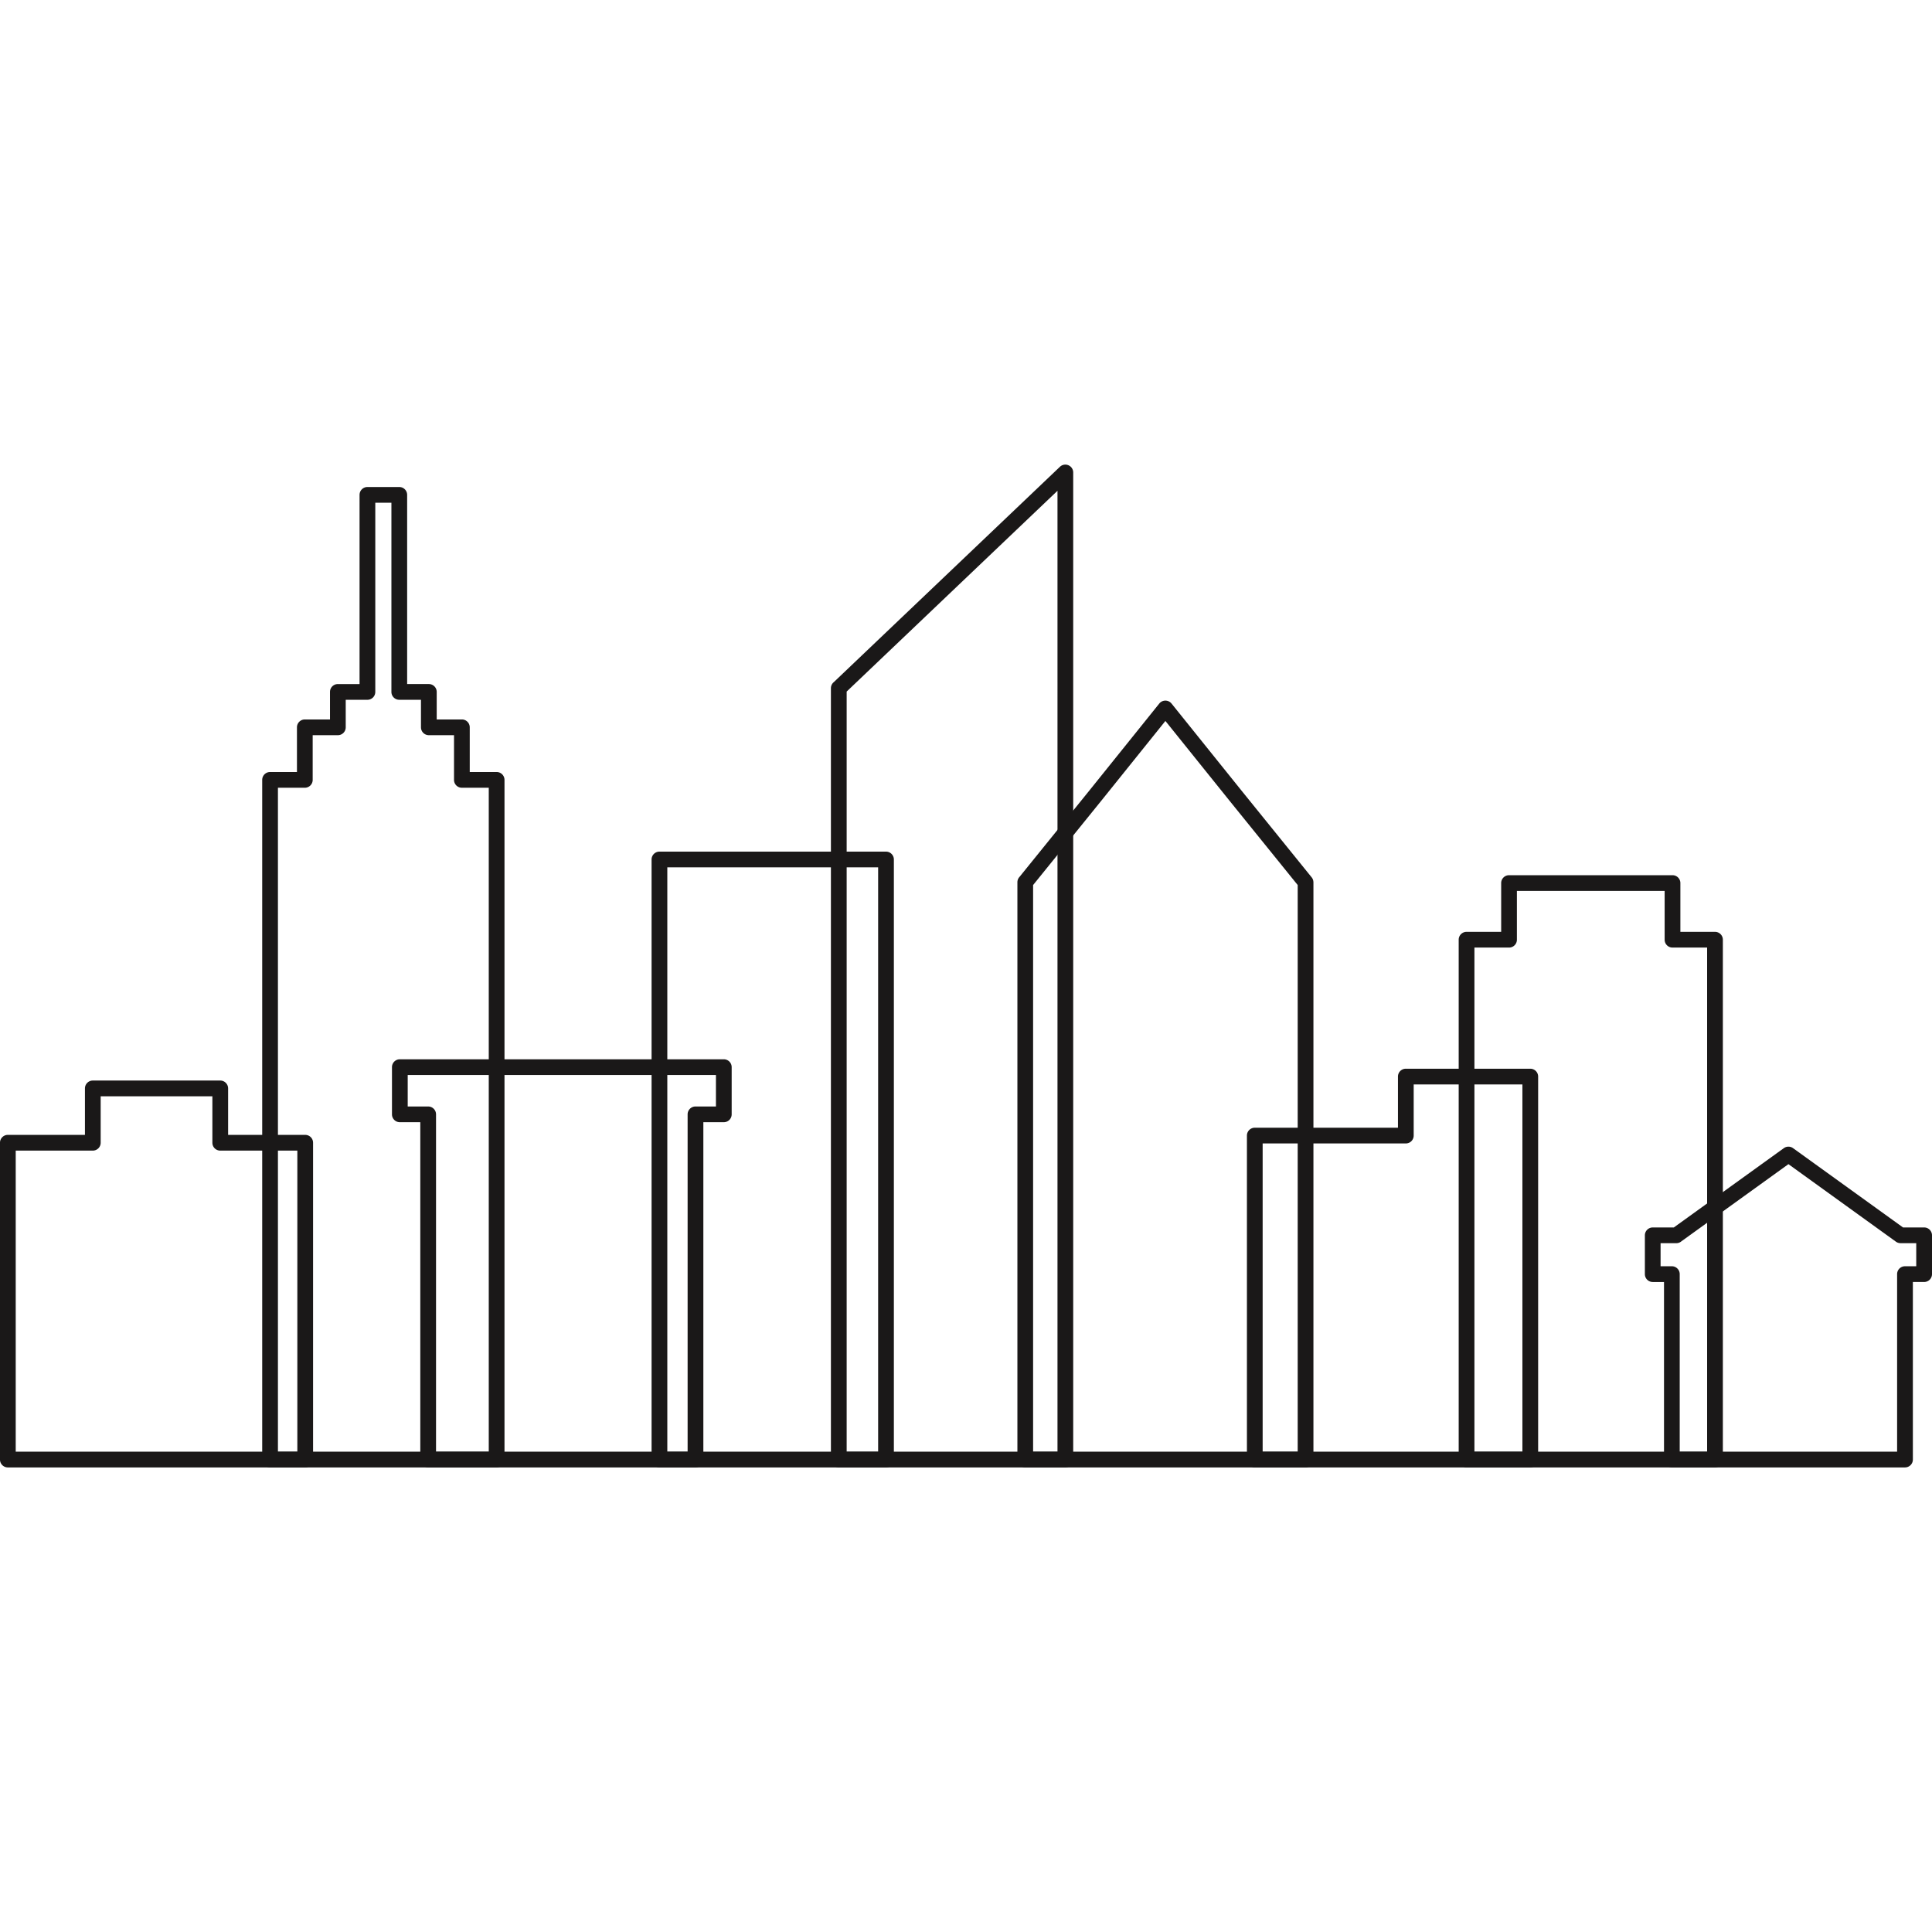
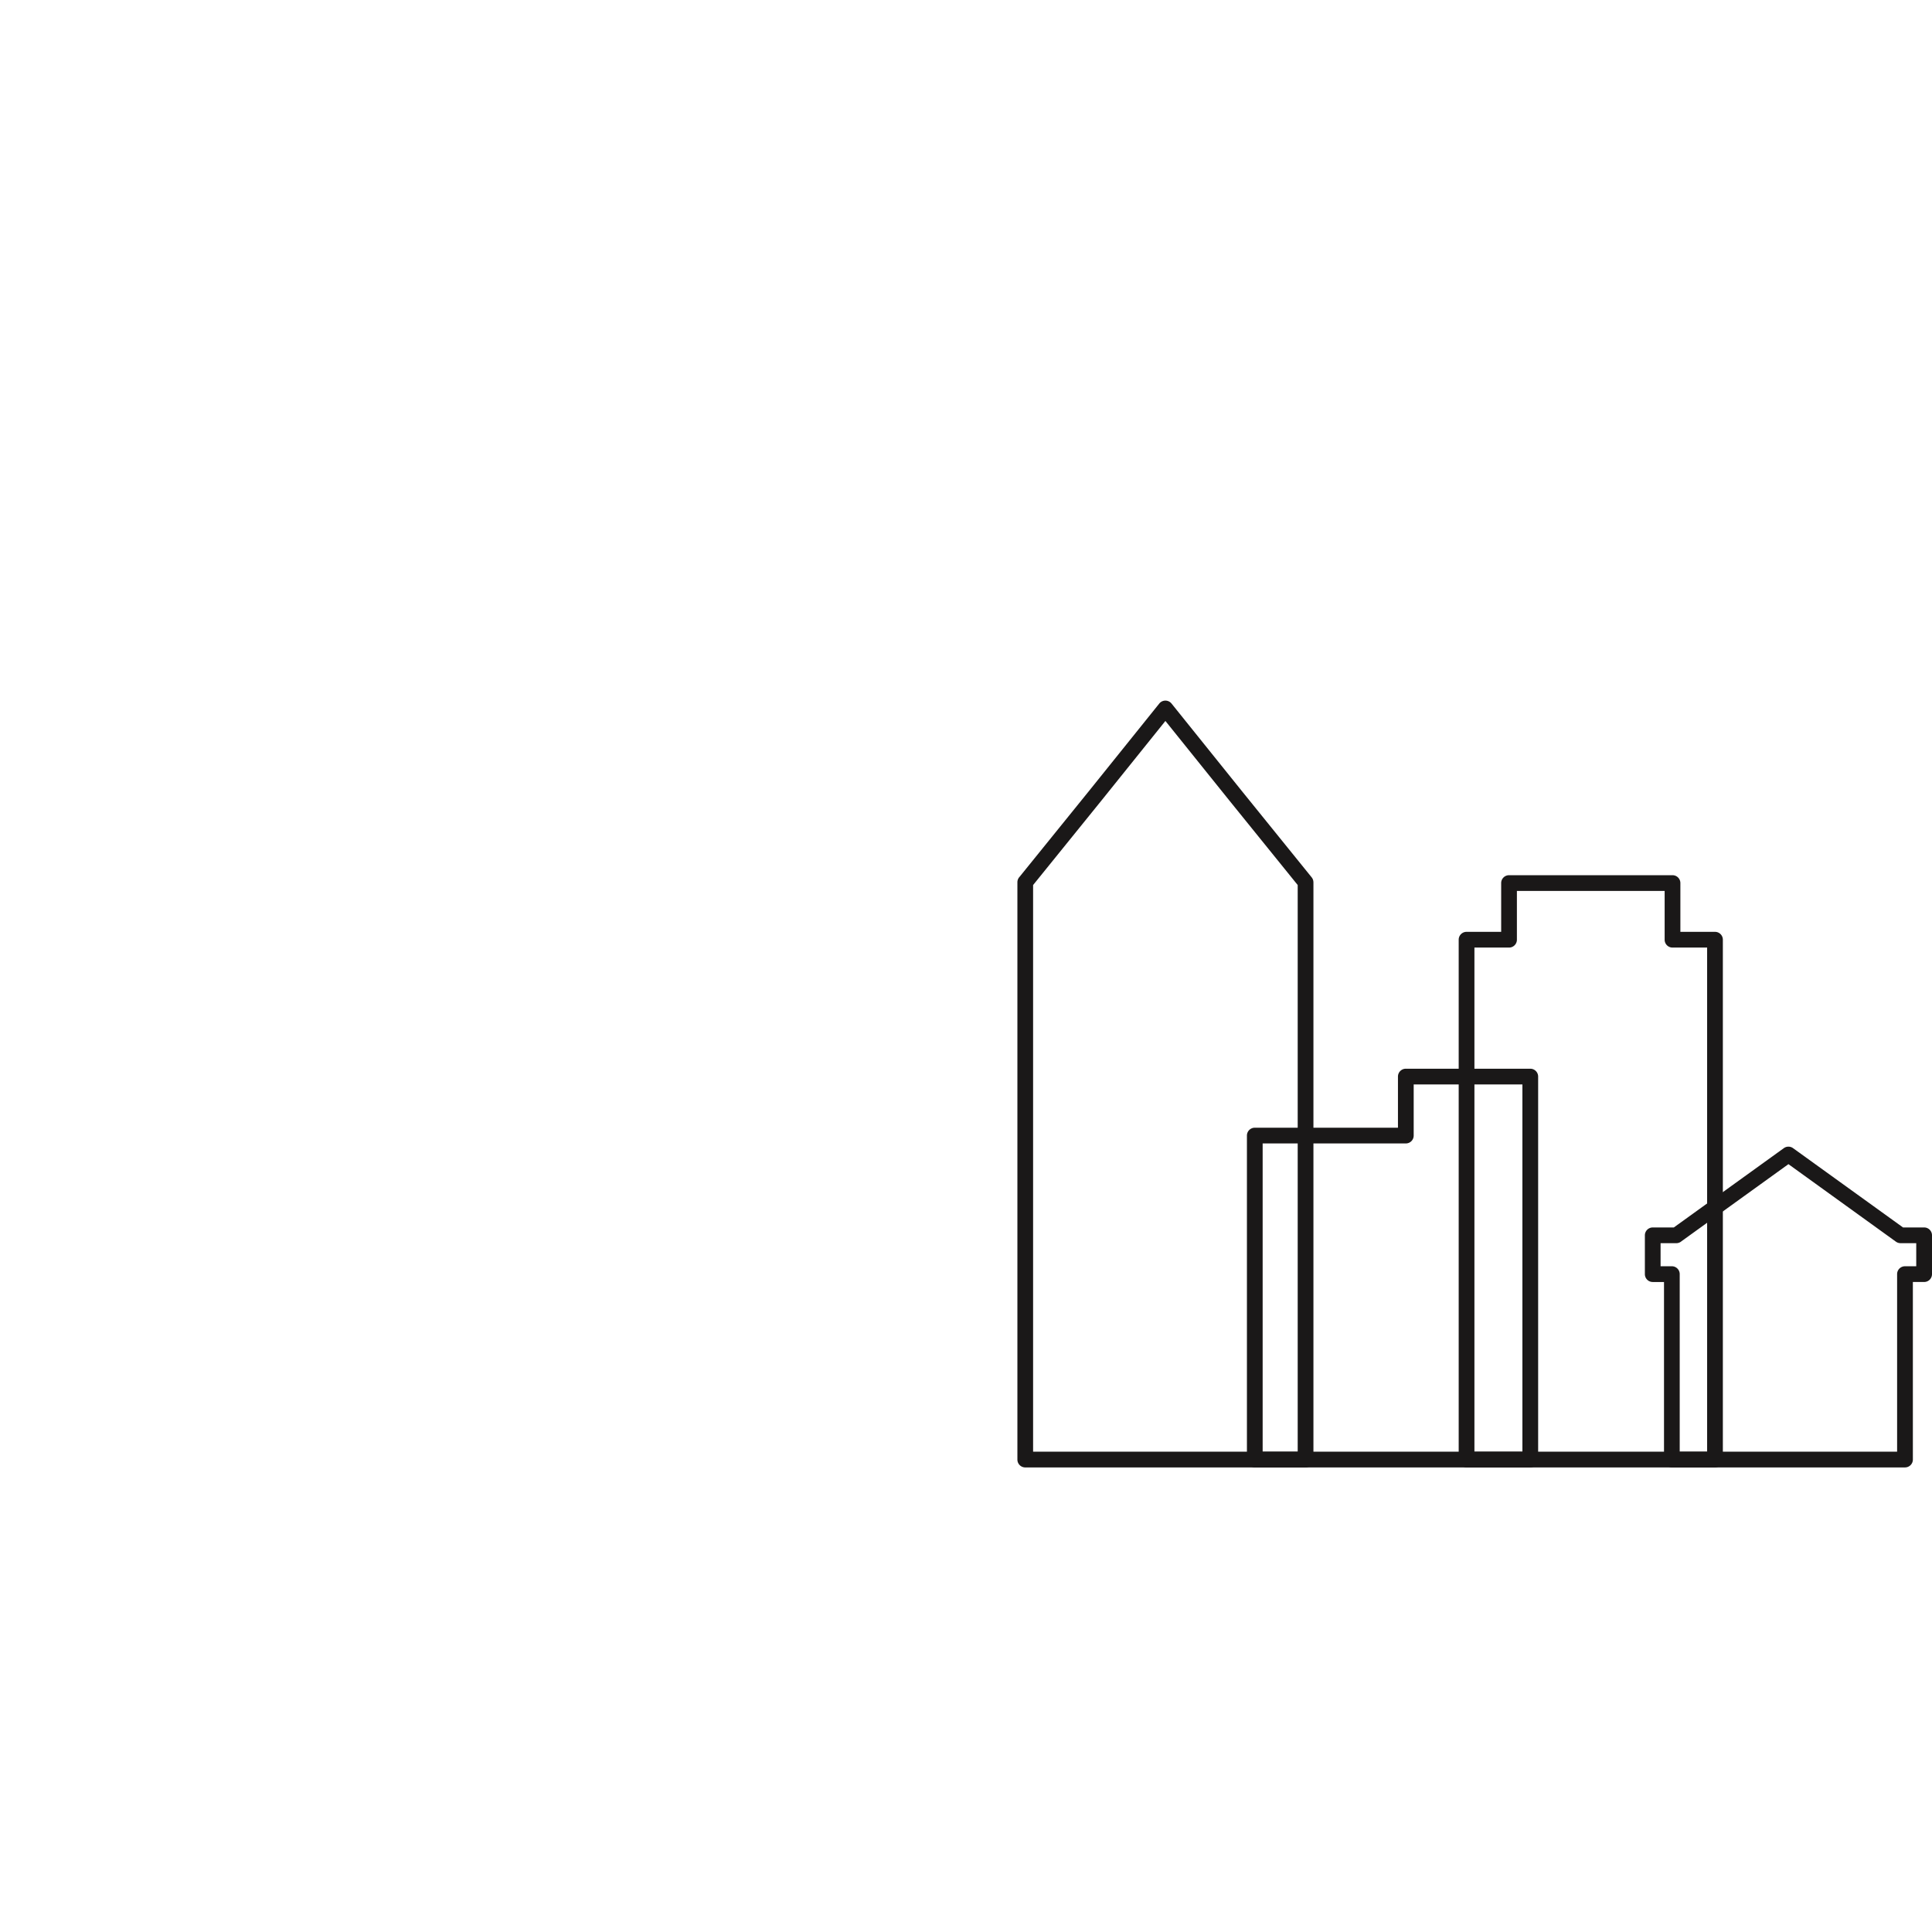
<svg xmlns="http://www.w3.org/2000/svg" width="800px" height="800px" viewBox="0 -88.59 368.393 368.393">
  <g id="Group_39" data-name="Group 39" transform="translate(-1075.803 -331.717)">
-     <path id="Path_214" data-name="Path 214" d="M1201.546,405.514h43.2a1.5,1.5,0,0,1,1.5,1.5V521.436a1.5,1.5,0,0,1-1.5,1.5h-43.2a1.5,1.5,0,0,1-1.5-1.5V407.014a1.5,1.5,0,0,1,1.5-1.5Zm41.7,3h-40.2V519.936h40.2Z" fill="#1a1818" fill-rule="evenodd" />
-     <path id="Path_215" data-name="Path 215" d="M1234.787,373.2l43.127-41.072a1.5,1.5,0,0,1,2.528,1.085h0V521.436a1.5,1.5,0,0,1-1.5,1.5h-43.2a1.5,1.5,0,0,1-1.5-1.5V374.355a1.5,1.5,0,0,1,.542-1.154Zm42.658-36.492-40.2,38.284V519.936h40.2Z" fill="#1a1818" fill-rule="evenodd" />
    <path id="Path_216" data-name="Path 216" d="M1270.2,410.336l13.284-16.424,13.371-16.635a1.5,1.5,0,0,1,2.353.025l13.351,16.61,13.354,16.511a1.482,1.482,0,0,1,.33.938h.005V521.436a1.5,1.5,0,0,1-1.5,1.5H1271.3a1.5,1.5,0,0,1-1.5-1.5V411.361a1.5,1.5,0,0,1,.4-1.025Zm15.616-14.549-13.021,16.1V519.936h50.452V411.885l-13.019-16.1L1298.021,380.6Z" fill="#1a1818" fill-rule="evenodd" />
    <path id="Path_217" data-name="Path 217" d="M1315.065,458.159h27.3v-9.75a1.5,1.5,0,0,1,1.5-1.5h23.731a1.5,1.5,0,0,1,1.5,1.5v73.027a1.5,1.5,0,0,1-1.5,1.5h-52.53a1.5,1.5,0,0,1-1.5-1.5V459.659a1.5,1.5,0,0,1,1.5-1.5Zm28.8,3h-27.3v58.777h49.53V449.909h-20.731v9.75A1.5,1.5,0,0,1,1343.864,461.159Z" fill="#1a1818" fill-rule="evenodd" />
    <path id="Path_218" data-name="Path 218" d="M1355.446,420.81h6.6v-9.3a1.5,1.5,0,0,1,1.5-1.5h31.171a1.5,1.5,0,0,1,1.5,1.5v9.3h6.6a1.5,1.5,0,0,1,1.5,1.5v99.126a1.5,1.5,0,0,1-1.5,1.5h-47.371a1.5,1.5,0,0,1-1.5-1.5V422.31a1.5,1.5,0,0,1,1.5-1.5Zm8.1,3h-6.6v96.126h44.371V423.81h-6.6a1.5,1.5,0,0,1-1.5-1.5v-9.3h-28.171v9.3A1.5,1.5,0,0,1,1363.546,423.81Z" fill="#1a1818" fill-rule="evenodd" />
-     <path id="Path_219" data-name="Path 219" d="M1157.445,445.11h56.373a1.5,1.5,0,0,1,1.5,1.5v9a1.5,1.5,0,0,1-1.5,1.5h-3.9v64.325a1.5,1.5,0,0,1-1.5,1.5h-50.973a1.5,1.5,0,0,1-1.5-1.5V457.111h-3.9a1.5,1.5,0,0,1-1.5-1.5v-9a1.5,1.5,0,0,1,1.5-1.5Zm50.973,3h-54.873v6h3.9a1.5,1.5,0,0,1,1.5,1.5v64.325h47.973V455.611a1.5,1.5,0,0,1,1.5-1.5h3.9v-6Z" fill="#1a1818" fill-rule="evenodd" />
-     <path id="Path_220" data-name="Path 220" d="M1127.3,390.336h5.126v-8.523a1.5,1.5,0,0,1,1.5-1.5h4.8v-5.25a1.5,1.5,0,0,1,1.5-1.5h4.137V337.49a1.5,1.5,0,0,1,1.5-1.5h6.074a1.5,1.5,0,0,1,1.5,1.5v36.072h4.137a1.5,1.5,0,0,1,1.5,1.5v5.25h4.8a1.5,1.5,0,0,1,1.5,1.5v8.523h5.126a1.5,1.5,0,0,1,1.5,1.5v129.6a1.5,1.5,0,0,1-1.5,1.5h-43.2a1.5,1.5,0,0,1-1.5-1.5v-129.6a1.5,1.5,0,0,1,1.5-1.5Zm6.626,3H1128.8v126.6H1169v-126.6h-5.126a1.5,1.5,0,0,1-1.5-1.5v-8.523h-4.8a1.5,1.5,0,0,1-1.5-1.5v-5.25h-4.137a1.5,1.5,0,0,1-1.5-1.5V338.99h-3.074v36.073a1.5,1.5,0,0,1-1.5,1.5h-4.137v5.25a1.5,1.5,0,0,1-1.5,1.5h-4.8v8.523A1.5,1.5,0,0,1,1133.922,393.336Z" fill="#1a1818" fill-rule="evenodd" />
-     <path id="Path_221" data-name="Path 221" d="M1077.3,459.525H1092v-8.86a1.5,1.5,0,0,1,1.5-1.5h24.3a1.5,1.5,0,0,1,1.5,1.5v8.86H1134a1.5,1.5,0,0,1,1.5,1.5v60.411a1.5,1.5,0,0,1-1.5,1.5h-56.7a1.5,1.5,0,0,1-1.5-1.5V461.025a1.5,1.5,0,0,1,1.5-1.5Zm16.2,3h-14.7v57.411h53.7V462.525h-14.7a1.5,1.5,0,0,1-1.5-1.5v-8.86H1095v8.86A1.5,1.5,0,0,1,1093.5,462.525Z" fill="#1a1818" fill-rule="evenodd" />
    <path id="Path_222" data-name="Path 222" d="M1394.97,477.176l20.979-15.124a1.5,1.5,0,0,1,1.771.018l20.952,15.106h4.024a1.5,1.5,0,0,1,1.5,1.5v7.4a1.5,1.5,0,0,1-1.5,1.5h-2.148v33.858a1.5,1.5,0,0,1-1.5,1.5h-44.453a1.5,1.5,0,0,1-1.5-1.5V487.578h-2.148a1.5,1.5,0,0,1-1.5-1.5v-7.4a1.5,1.5,0,0,1,1.5-1.5Zm21.851-12.069-20.4,14.705a1.491,1.491,0,0,1-.979.364h-3v4.4h2.148a1.5,1.5,0,0,1,1.5,1.5v33.858h41.453V486.078a1.5,1.5,0,0,1,1.5-1.5h2.148v-4.4h-3v-.005a1.5,1.5,0,0,1-.873-.282Z" fill="#1a1818" fill-rule="evenodd" />
  </g>
</svg>